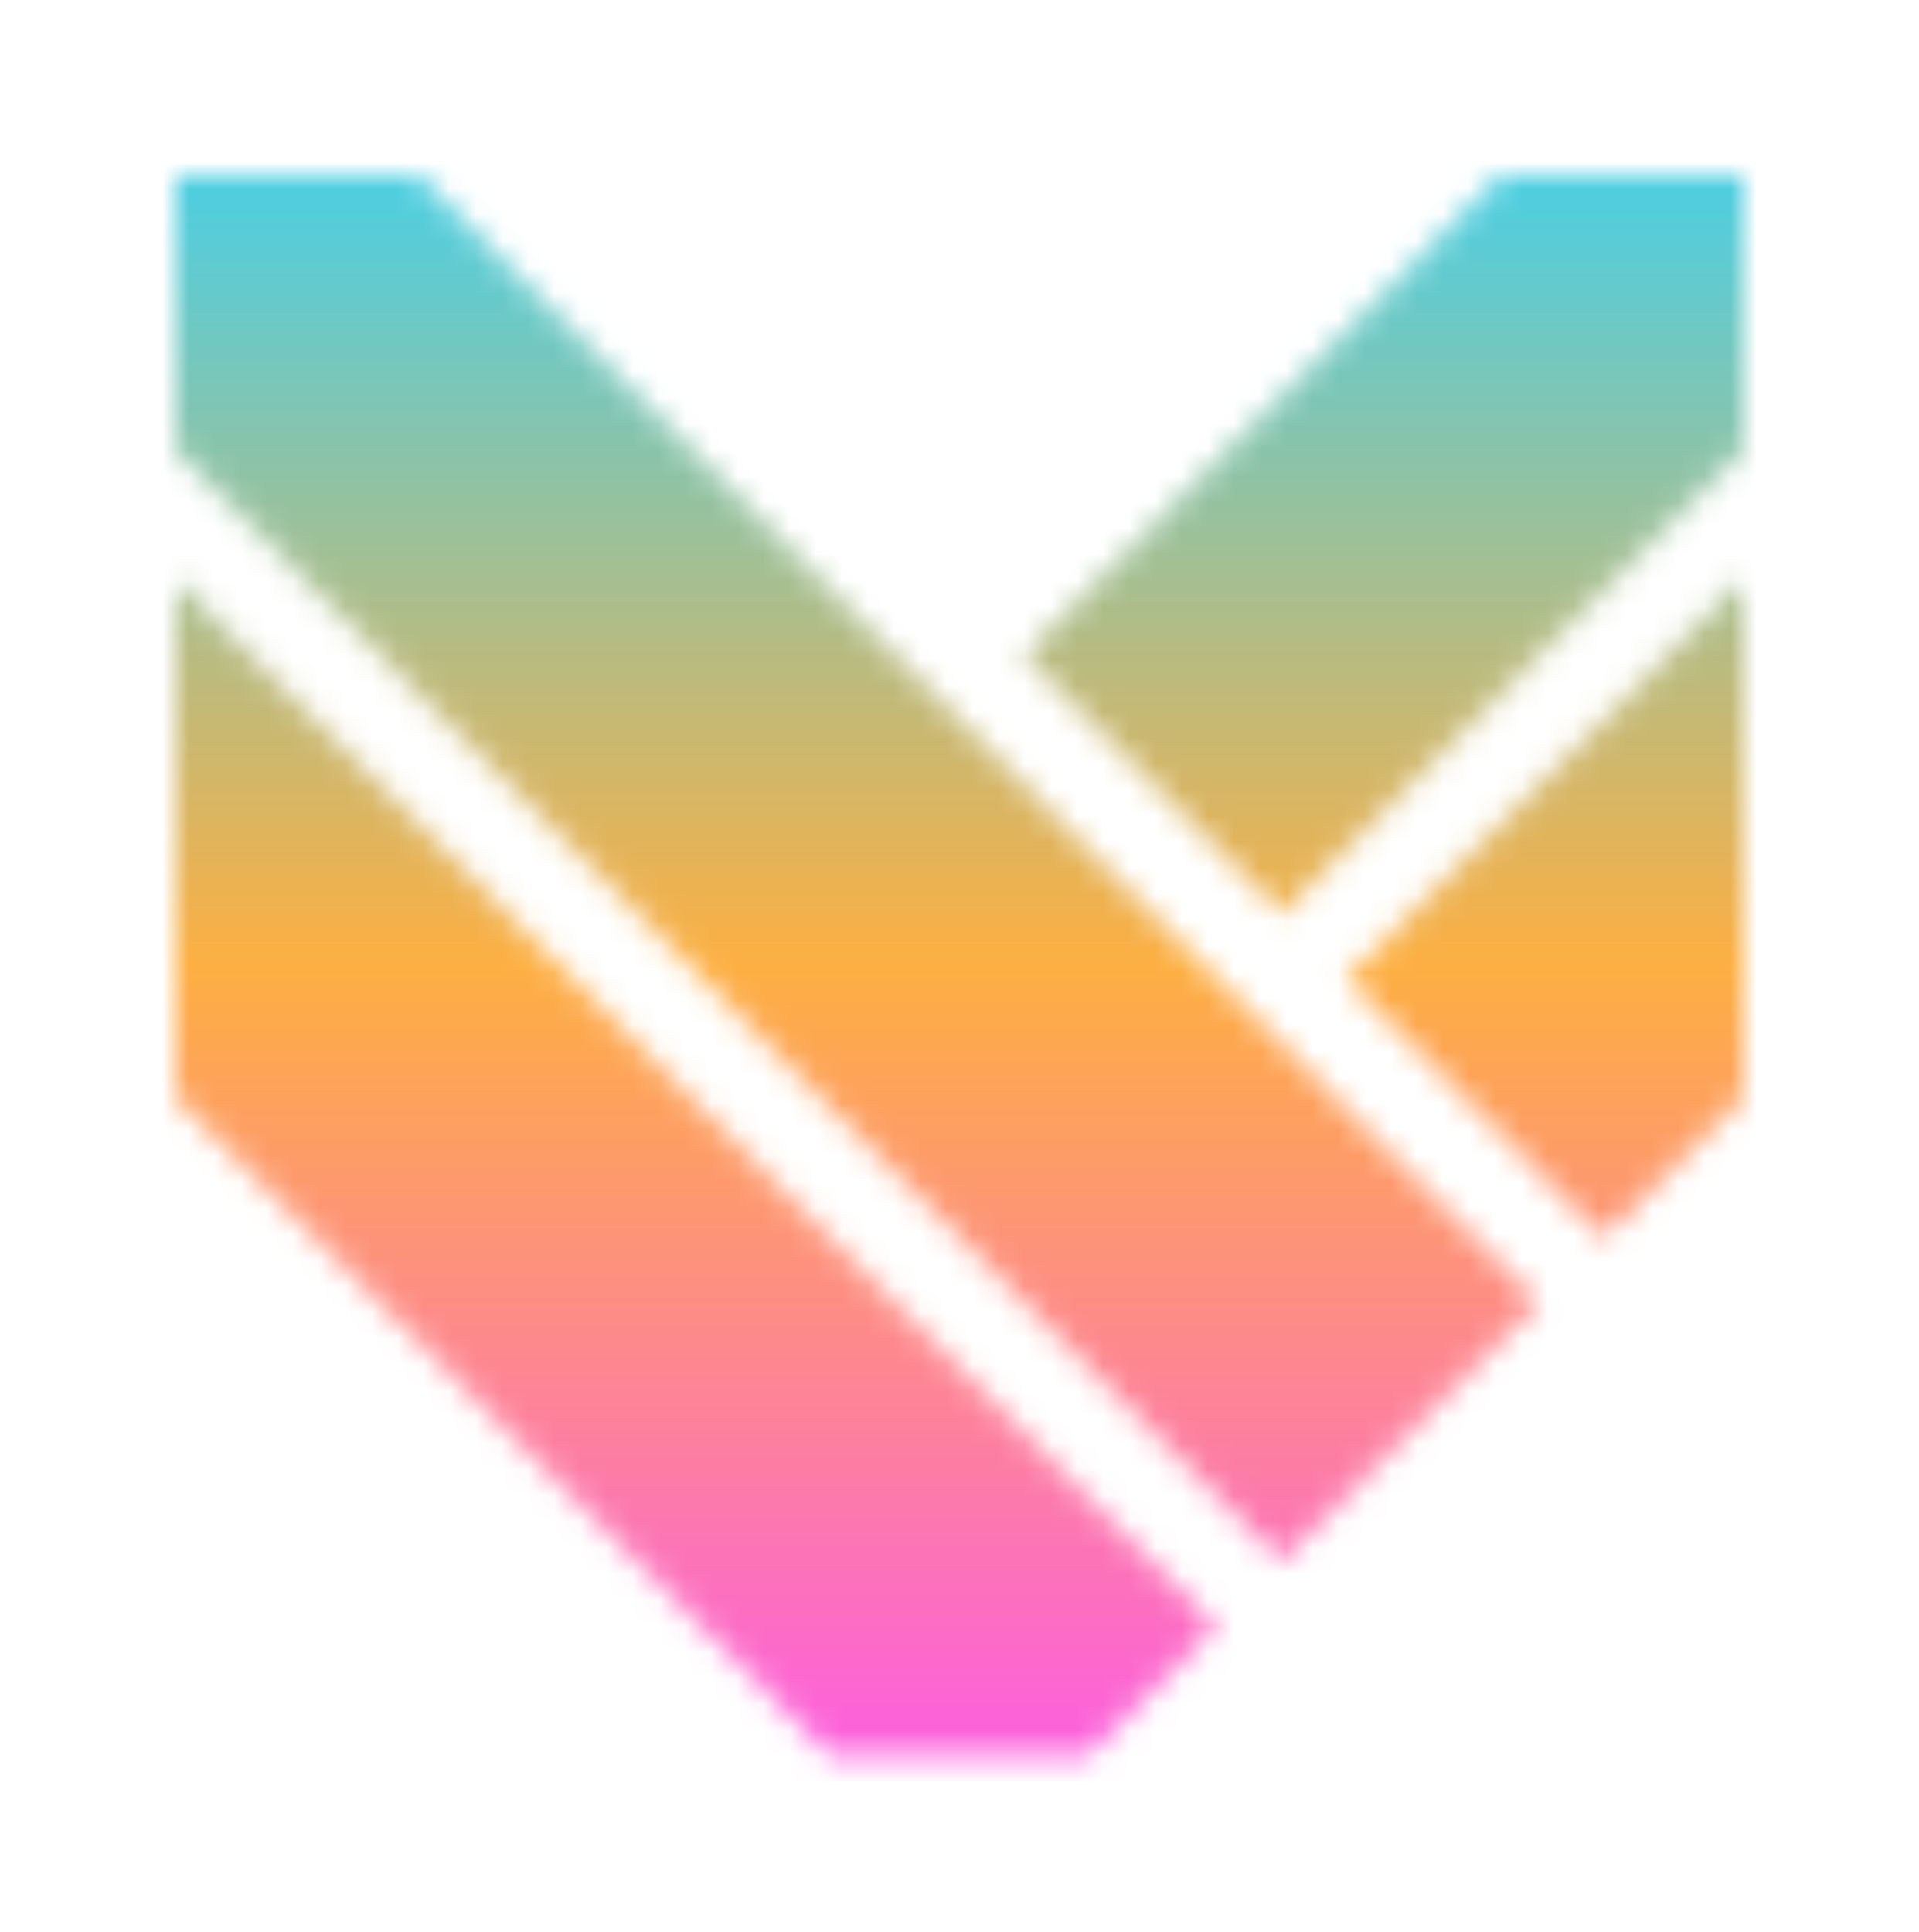
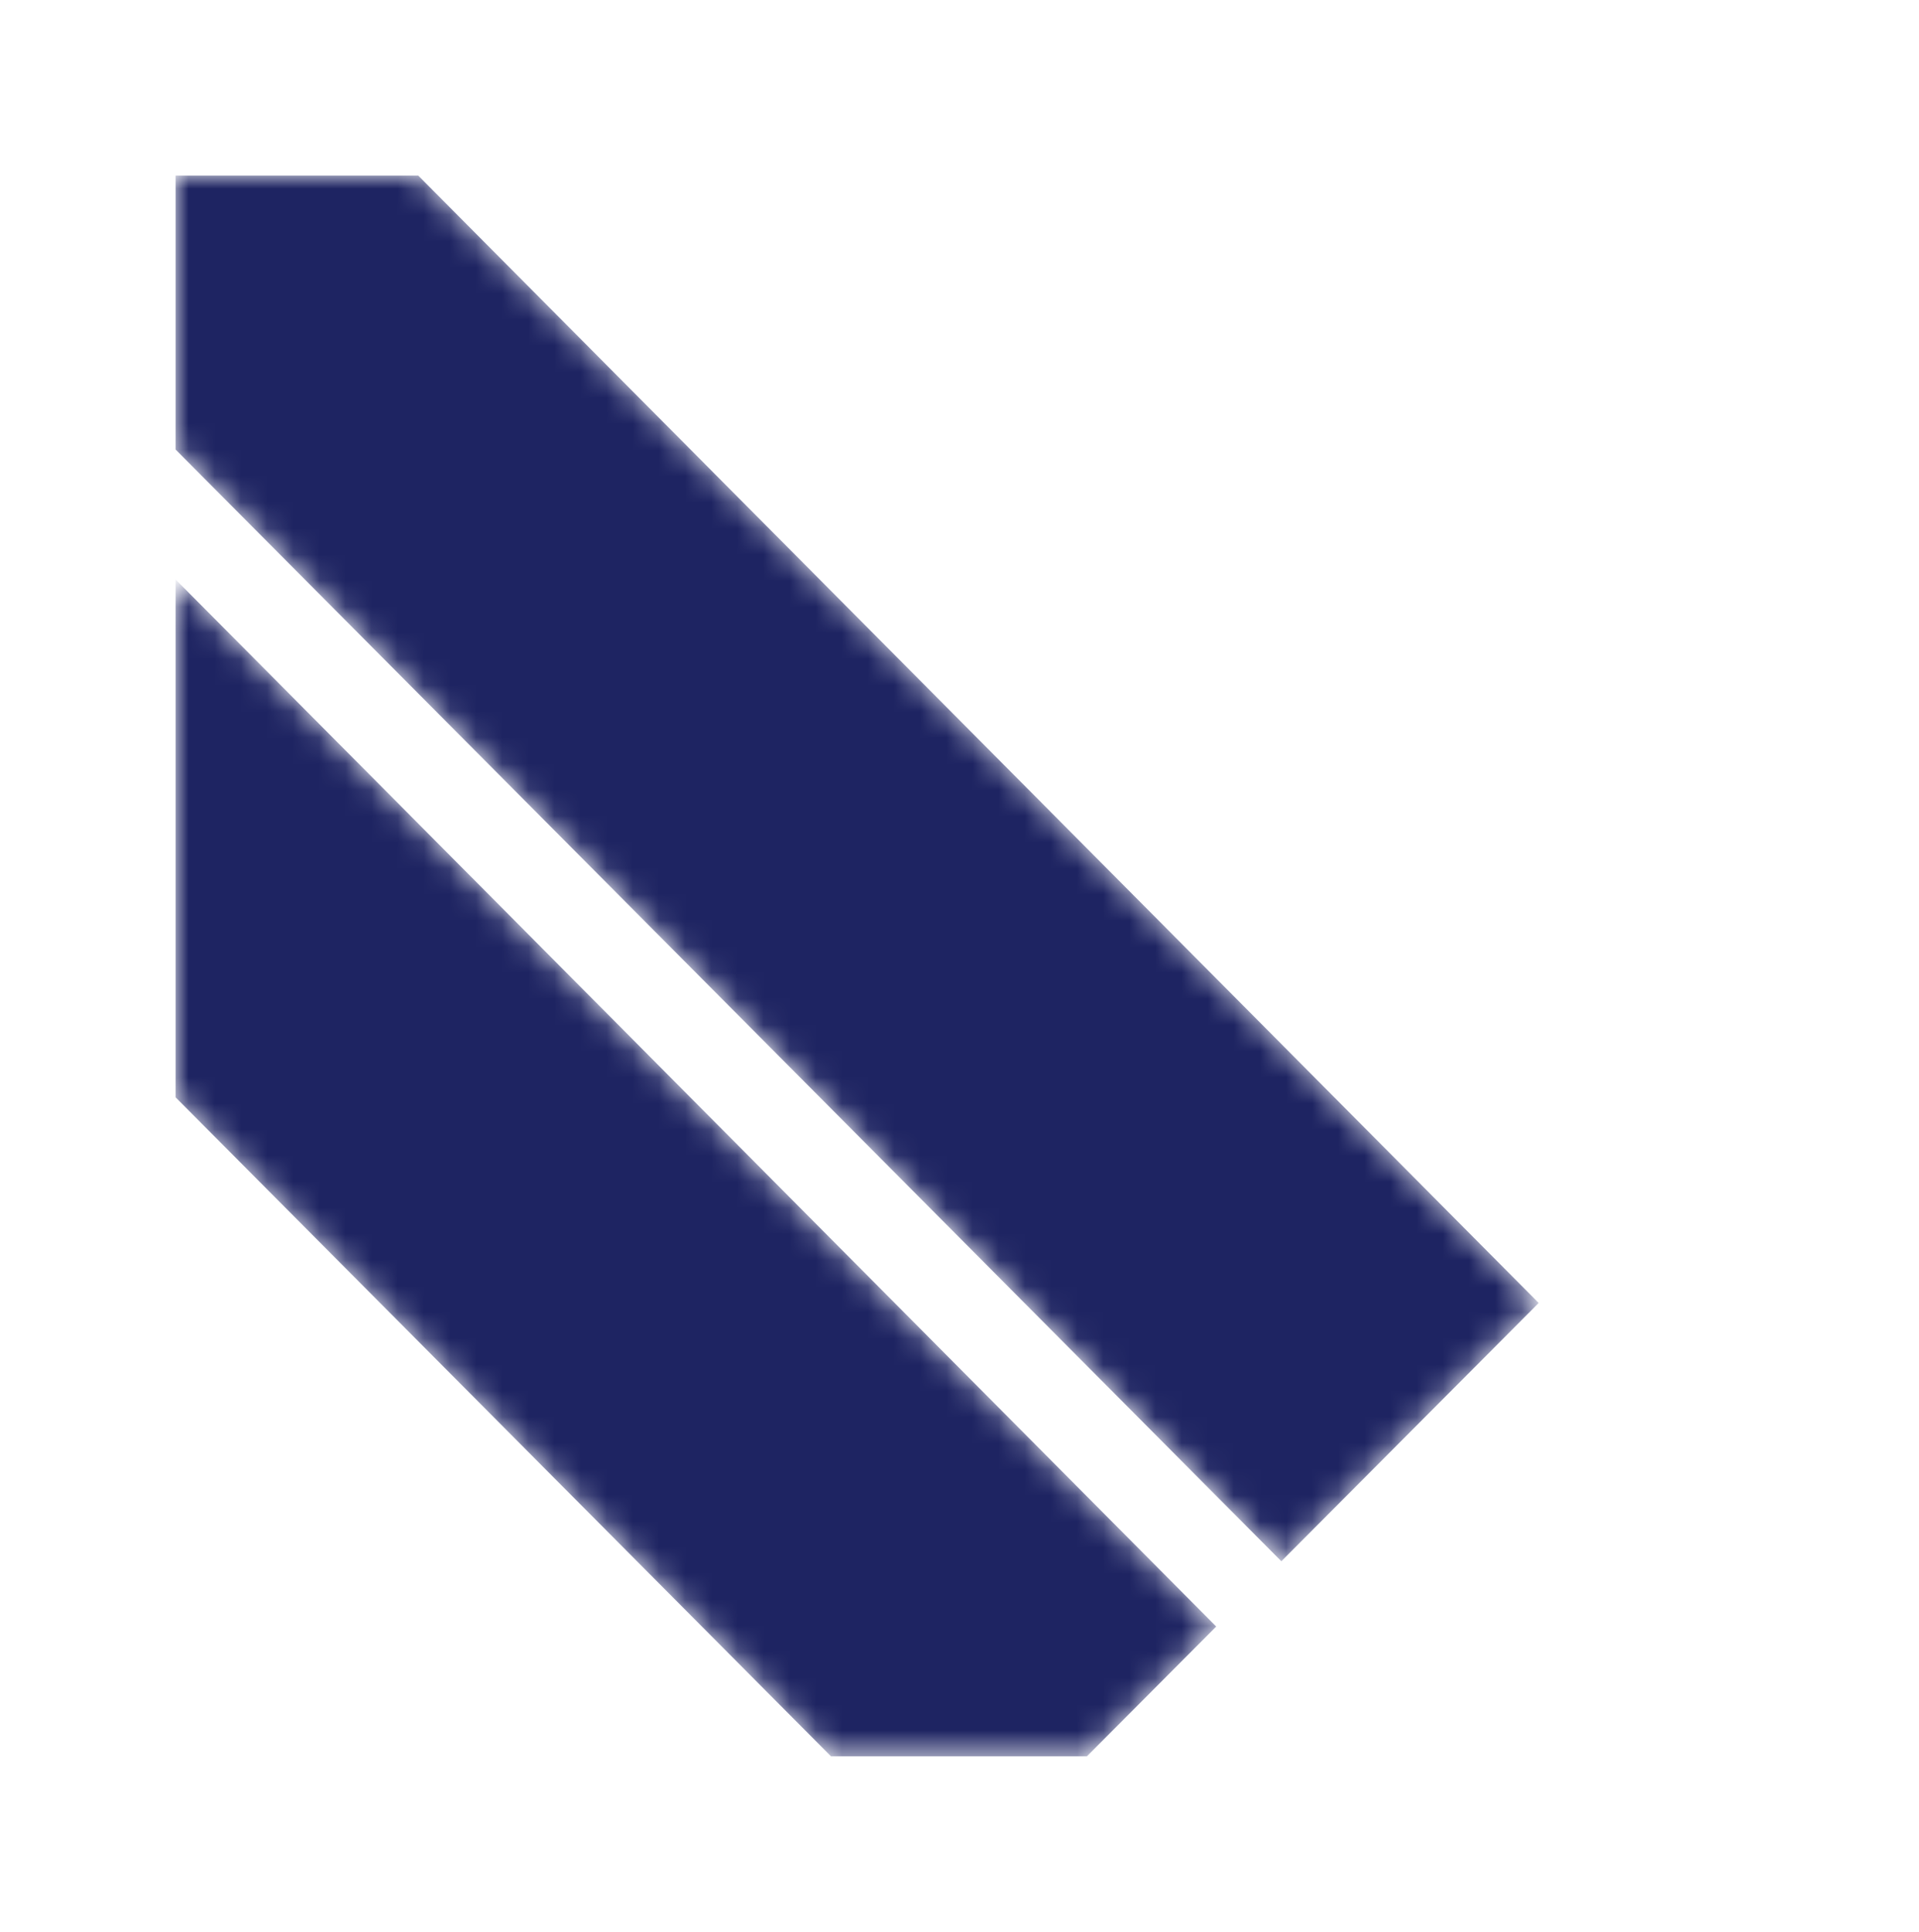
<svg xmlns="http://www.w3.org/2000/svg" version="1.0" x="0" y="0" width="2400" height="2416.211" viewBox="133.28 88.032 73.44 73.936" preserveAspectRatio="xMidYMid meet" color-interpolation-filters="sRGB">
  <g>
    <defs>
      <linearGradient id="92" x1="0%" y1="0%" x2="100%" y2="0%">
        <stop offset="0%" stop-color="#fa71cd" />
        <stop offset="100%" stop-color="#9b59b6" />
      </linearGradient>
      <linearGradient id="93" x1="0%" y1="0%" x2="100%" y2="0%">
        <stop offset="0%" stop-color="#f9d423" />
        <stop offset="100%" stop-color="#f83600" />
      </linearGradient>
      <linearGradient id="94" x1="0%" y1="0%" x2="100%" y2="0%">
        <stop offset="0%" stop-color="#0064d2" />
        <stop offset="100%" stop-color="#1cb0f6" />
      </linearGradient>
      <linearGradient id="95" x1="0%" y1="0%" x2="100%" y2="0%">
        <stop offset="0%" stop-color="#f00978" />
        <stop offset="100%" stop-color="#3f51b1" />
      </linearGradient>
      <linearGradient id="96" x1="0%" y1="0%" x2="100%" y2="0%">
        <stop offset="0%" stop-color="#7873f5" />
        <stop offset="100%" stop-color="#ec77ab" />
      </linearGradient>
      <linearGradient id="97" x1="0%" y1="0%" x2="100%" y2="0%">
        <stop offset="0%" stop-color="#f9d423" />
        <stop offset="100%" stop-color="#e14fad" />
      </linearGradient>
      <linearGradient id="98" x1="0%" y1="0%" x2="100%" y2="0%">
        <stop offset="0%" stop-color="#009efd" />
        <stop offset="100%" stop-color="#2af598" />
      </linearGradient>
      <linearGradient id="99" x1="0%" y1="0%" x2="100%" y2="0%">
        <stop offset="0%" stop-color="#ffcc00" />
        <stop offset="100%" stop-color="#00b140" />
      </linearGradient>
      <linearGradient id="100" x1="0%" y1="0%" x2="100%" y2="0%">
        <stop offset="0%" stop-color="#d51007" />
        <stop offset="100%" stop-color="#ff8177" />
      </linearGradient>
      <linearGradient id="102" x1="0%" y1="0%" x2="100%" y2="0%">
        <stop offset="0%" stop-color="#a2b6df" />
        <stop offset="100%" stop-color="#0c3483" />
      </linearGradient>
      <linearGradient id="103" x1="0%" y1="0%" x2="100%" y2="0%">
        <stop offset="0%" stop-color="#7ac5d8" />
        <stop offset="100%" stop-color="#eea2a2" />
      </linearGradient>
      <linearGradient id="104" x1="0%" y1="0%" x2="100%" y2="0%">
        <stop offset="0%" stop-color="#00ecbc" />
        <stop offset="100%" stop-color="#007adf" />
      </linearGradient>
      <linearGradient id="105" x1="0%" y1="0%" x2="100%" y2="0%">
        <stop offset="0%" stop-color="#b88746" />
        <stop offset="100%" stop-color="#fdf5a6" />
      </linearGradient>
    </defs>
    <g class="imagesvg isNoFont" transform="translate(140,94.752)">
      <g mask="url(#95a7c5aa-acb2-46c4-9094-670cc5287292)">
        <rect fill="#0a0619" fill-opacity="0" stroke-width="2" x="0" y="0" width="60" height="60.496" class="image-rect" />
        <svg x="0" y="0" width="60" height="60.496" filtersec="colorsb9009286482" class="image-svg-svg primary" style="overflow: visible;">
          <svg viewBox="0 0 99.18 100">
-             <path fill="#29aae1" d="M99.18 25.55v32.76l-8.85 8.9-16.27-16.38 25.12-25.28zM83.83 0h15.35v17.33L69.96 46.71 53.68 30.34 83.83 0z" />
            <path fill="#1e2462" d="M0 25.55v32.76L41.46 100h16.19l8.18-8.21L0 25.55zM15.35 0H0v17.33l69.95 70.33 16.28-16.34L15.35 0z" />
          </svg>
-           <rect v-gra="id" width="72" height="72.496" transform="translate(-6, -6)" style="pointer-events:none;" fill="url(#Nyz6ZXqoGmzn4PGHZncon)" />
        </svg>
      </g>
    </g>
    <defs v-gra="od" />
    <defs v-gra="id">
      <filter id="da6b8f37-b7da-4ef2-b380-7b1b455a6799" filterUnits="userSpaceOnUse">
        <feColorMatrix type="matrix" values="0 0 0 0 0.996  0 0 0 0 0.996  0 0 0 0 0.996  0 0 0 1 0" />
      </filter>
      <linearGradient x1="0" y1="1" x2="0" y2="0" id="Nyz6ZXqoGmzn4PGHZncon">
        <stop offset="0%" stop-color="#fc51fa" />
        <stop offset="50%" stop-color="#fdaf42" />
        <stop offset="100%" stop-color="#2cd4ff" />
      </linearGradient>
      <filter id="42443b3f1de60f6b6fd3b6a9844b4764" filterUnits="objectBoundingBox">
        <feColorMatrix type="matrix" values="0 0 0 0 0.996  0 0 0 0 0.996  0 0 0 0 0.996  0 0 0 1 0" />
      </filter>
    </defs>
    <mask v-gra="im" id="95a7c5aa-acb2-46c4-9094-670cc5287292">
      <svg x="0" y="0" width="60" height="60.496" filtersec="colorsb9009286482" class="image-svg-svg primary" style="overflow: visible;" filter="url(#da6b8f37-b7da-4ef2-b380-7b1b455a6799)">
        <svg viewBox="0 0 99.18 100">
          <path fill="#29aae1" d="M99.18 25.55v32.76l-8.85 8.9-16.27-16.38 25.12-25.28zM83.83 0h15.35v17.33L69.96 46.71 53.68 30.34 83.83 0z" />
-           <path fill="#1e2462" d="M0 25.55v32.76L41.46 100h16.19l8.18-8.21L0 25.55zM15.35 0H0v17.33l69.95 70.33 16.28-16.34L15.35 0z" />
+           <path fill="#1e2462" d="M0 25.55v32.76L41.46 100h16.19l8.18-8.21zM15.35 0H0v17.33l69.95 70.33 16.28-16.34L15.35 0z" />
        </svg>
      </svg>
    </mask>
  </g>
</svg>